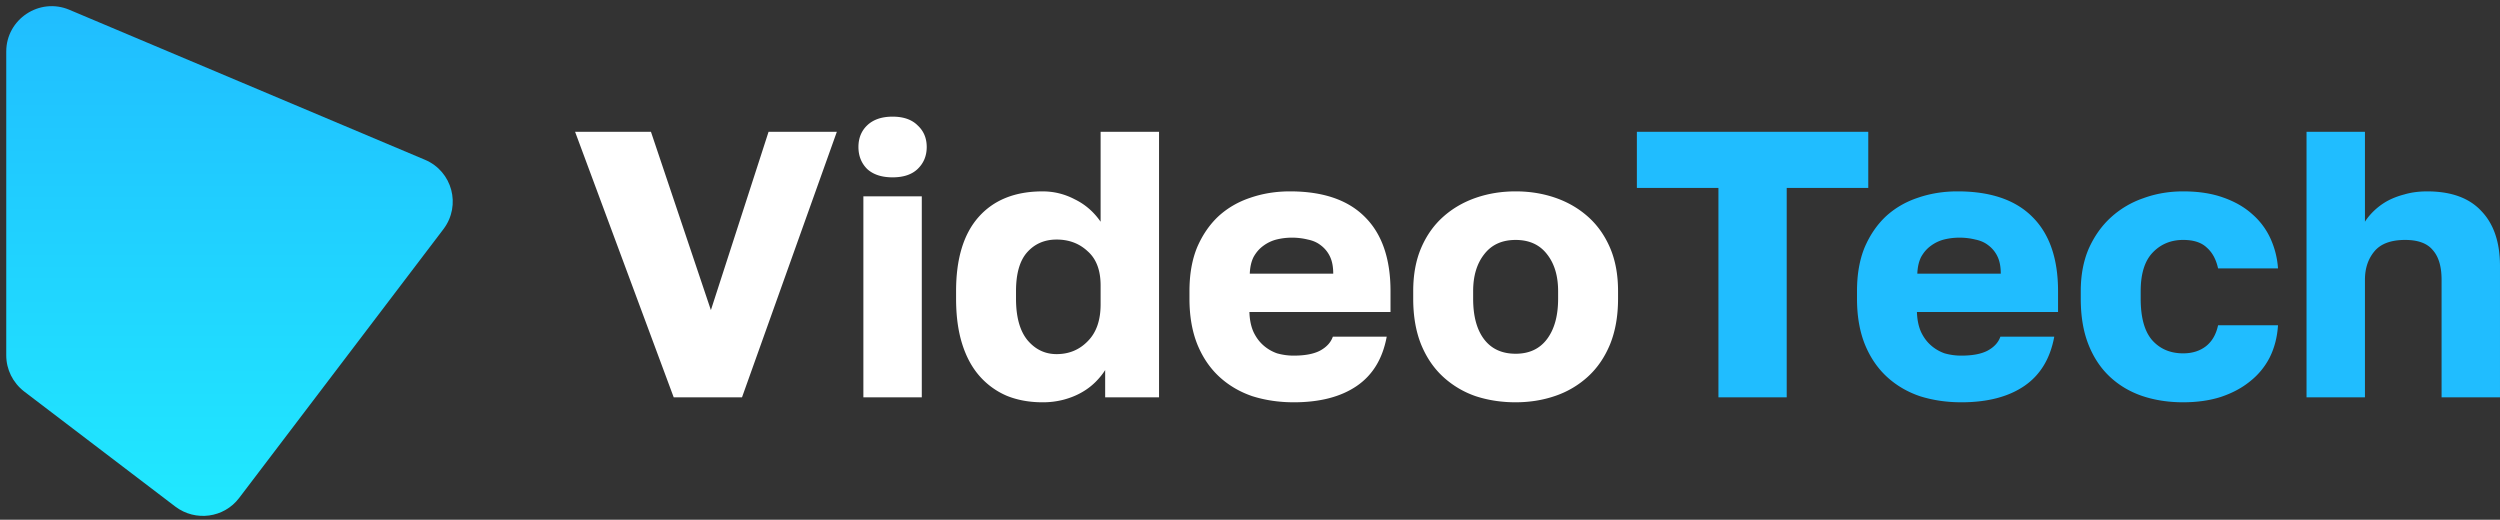
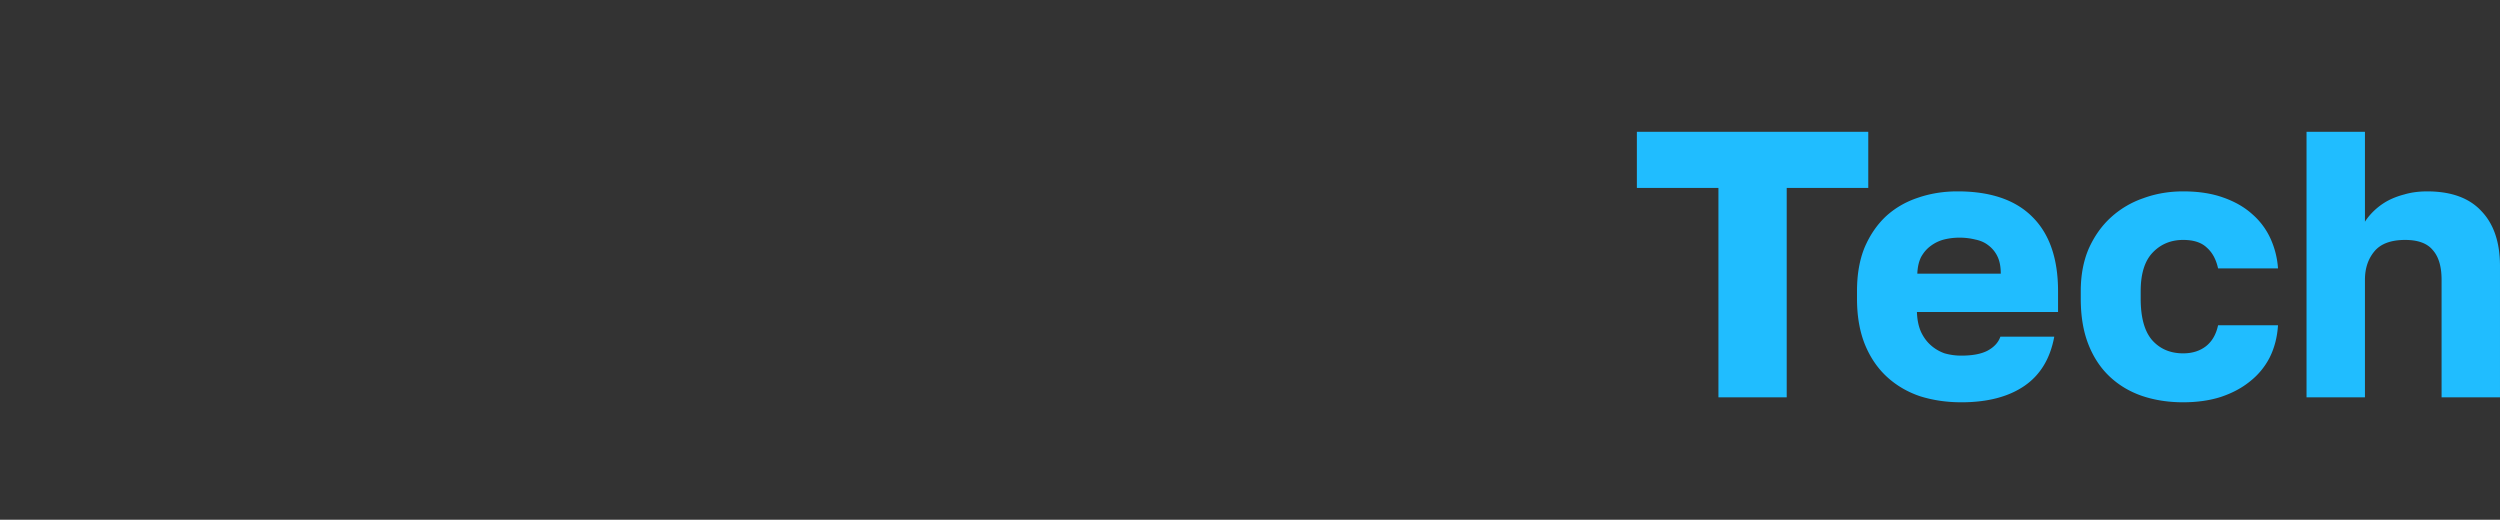
<svg xmlns="http://www.w3.org/2000/svg" width="380" height="79" fill="none">
  <rect width="100%" height="100%" fill="#333333" stroke="none" />
  <g clip-path="url(#a)">
-     <path fill="#fff" d="M87.414 20.037h11.532l9.11 27.1 8.764-27.1h10.379l-14.415 40.36h-10.379l-14.99-40.36Zm43.819 9.802h8.879v30.559h-8.879v-30.56Zm4.439-2.883c-1.653 0-2.94-.423-3.863-1.269-.884-.884-1.326-1.999-1.326-3.344 0-1.345.442-2.44 1.326-3.287.923-.884 2.21-1.326 3.863-1.326s2.922.442 3.806 1.326c.922.846 1.384 1.942 1.384 3.287s-.462 2.46-1.384 3.344c-.884.846-2.153 1.269-3.806 1.269Zm22.799 34.192c-1.998 0-3.805-.327-5.42-.98a11.517 11.517 0 0 1-4.151-2.999c-1.153-1.307-2.037-2.94-2.652-4.901-.615-1.96-.923-4.248-.923-6.861v-1.154c0-4.92 1.134-8.668 3.402-11.243 2.306-2.614 5.555-3.92 9.744-3.92 1.73 0 3.364.403 4.901 1.21 1.576.769 2.883 1.903 3.921 3.402V20.037h8.88v40.36h-8.188v-4.15c-.384.614-.884 1.23-1.499 1.845a9.778 9.778 0 0 1-2.076 1.556c-.807.462-1.71.827-2.71 1.096a12.38 12.38 0 0 1-3.229.404Zm2.134-7.323c1.883 0 3.459-.654 4.728-1.96 1.307-1.308 1.96-3.172 1.96-5.593v-2.883c0-2.307-.653-4.037-1.96-5.19-1.269-1.191-2.845-1.787-4.728-1.787-1.845 0-3.344.653-4.498 1.96-1.114 1.269-1.672 3.23-1.672 5.881v1.154c0 2.767.577 4.862 1.73 6.284 1.192 1.423 2.672 2.134 4.44 2.134Zm36.05 7.323c-2.229 0-4.324-.308-6.285-.923-1.922-.654-3.594-1.634-5.016-2.94-1.422-1.308-2.537-2.941-3.344-4.902-.807-1.998-1.211-4.324-1.211-6.976v-1.154c0-2.537.384-4.747 1.153-6.63.807-1.884 1.884-3.46 3.229-4.728 1.384-1.269 2.998-2.21 4.843-2.826 1.884-.653 3.902-.98 6.055-.98 5.035 0 8.841 1.307 11.416 3.92 2.575 2.576 3.863 6.324 3.863 11.244v3.172h-21.449c.038 1.191.25 2.21.634 3.056.385.807.884 1.48 1.499 2.018a6.268 6.268 0 0 0 2.076 1.21 9.176 9.176 0 0 0 2.537.346c1.691 0 3.018-.25 3.979-.75.999-.537 1.652-1.248 1.96-2.133h8.188c-.616 3.345-2.134 5.843-4.556 7.496-2.421 1.653-5.612 2.48-9.571 2.48Zm-.288-25.025c-.807 0-1.595.097-2.364.289a5.786 5.786 0 0 0-2.018.98c-.577.423-1.057.98-1.442 1.672-.346.692-.538 1.538-.576 2.537h12.685c0-1.076-.173-1.96-.519-2.652a4.566 4.566 0 0 0-1.384-1.672c-.538-.423-1.192-.711-1.961-.865a9.944 9.944 0 0 0-2.421-.288Zm34.01 25.025c-2.153 0-4.171-.308-6.055-.923a14.04 14.04 0 0 1-4.958-2.94c-1.423-1.308-2.537-2.941-3.345-4.902-.807-1.998-1.21-4.324-1.21-6.976v-1.154c0-2.498.403-4.69 1.21-6.573.808-1.883 1.922-3.46 3.345-4.728 1.422-1.268 3.075-2.23 4.958-2.883 1.884-.653 3.902-.98 6.055-.98 2.152 0 4.17.327 6.054.98 1.883.654 3.536 1.615 4.958 2.883 1.423 1.269 2.537 2.845 3.345 4.728.807 1.884 1.21 4.075 1.21 6.573v1.154c0 2.614-.403 4.92-1.21 6.919-.808 1.96-1.922 3.594-3.345 4.9a14.043 14.043 0 0 1-4.958 2.941c-1.884.654-3.902.98-6.054.98Zm0-7.38c2.075 0 3.67-.75 4.785-2.25 1.115-1.499 1.672-3.536 1.672-6.111v-1.154c0-2.306-.557-4.17-1.672-5.593-1.115-1.46-2.71-2.19-4.785-2.19-2.076 0-3.671.73-4.786 2.19-1.115 1.423-1.672 3.287-1.672 5.593v1.154c0 2.652.557 4.708 1.672 6.17 1.115 1.46 2.71 2.19 4.786 2.19Z" />
    <path fill="#20BDFF" d="M261.201 28.57h-12.396v-8.533h35.172v8.533H271.58v31.828h-10.379V28.57Zm36.92 32.578c-2.229 0-4.324-.308-6.285-.923-1.922-.654-3.594-1.634-5.016-2.94-1.422-1.308-2.537-2.941-3.344-4.902-.807-1.998-1.211-4.324-1.211-6.976v-1.154c0-2.537.384-4.747 1.153-6.63.807-1.884 1.884-3.46 3.229-4.728 1.384-1.269 2.998-2.21 4.843-2.826 1.884-.653 3.902-.98 6.055-.98 5.035 0 8.841 1.307 11.416 3.92 2.575 2.576 3.863 6.324 3.863 11.244v3.172h-21.449c.039 1.191.25 2.21.634 3.056.385.807.884 1.48 1.499 2.018a6.278 6.278 0 0 0 2.076 1.21 9.176 9.176 0 0 0 2.537.346c1.692 0 3.018-.25 3.979-.75.999-.537 1.653-1.248 1.96-2.133h8.188c-.615 3.345-2.134 5.843-4.555 7.496-2.422 1.653-5.613 2.48-9.572 2.48Zm-.288-25.025c-.807 0-1.595.097-2.364.289a5.794 5.794 0 0 0-2.018.98c-.577.423-1.057.98-1.442 1.672-.346.692-.538 1.538-.576 2.537h12.685c0-1.076-.173-1.96-.519-2.652a4.557 4.557 0 0 0-1.384-1.672c-.538-.423-1.192-.711-1.96-.865a9.952 9.952 0 0 0-2.422-.288Zm34.01 25.025c-2.268 0-4.363-.327-6.285-.98-1.884-.654-3.517-1.634-4.901-2.941s-2.46-2.94-3.229-4.901c-.769-1.96-1.153-4.267-1.153-6.92v-1.153c0-2.421.403-4.574 1.211-6.457.845-1.884 1.96-3.46 3.344-4.728a14.043 14.043 0 0 1 4.958-2.941c1.884-.692 3.902-1.038 6.055-1.038 2.306 0 4.324.308 6.054.923 1.768.615 3.248 1.46 4.44 2.537a10.851 10.851 0 0 1 2.767 3.69 13.024 13.024 0 0 1 1.153 4.555h-9.11c-.307-1.384-.884-2.441-1.73-3.171-.807-.77-1.998-1.154-3.574-1.154-1.884 0-3.441.654-4.671 1.96-1.191 1.27-1.787 3.21-1.787 5.824v1.154c0 2.844.576 4.939 1.73 6.284 1.191 1.346 2.767 2.018 4.728 2.018 1.345 0 2.479-.346 3.401-1.037.961-.73 1.596-1.807 1.903-3.23h9.11c-.115 1.807-.538 3.441-1.268 4.902a10.949 10.949 0 0 1-2.998 3.632c-1.23 1-2.71 1.788-4.44 2.364-1.691.538-3.594.807-5.708.807Zm18.75-41.111h8.879v13.665c.308-.5.731-1.019 1.269-1.557a10.128 10.128 0 0 1 1.96-1.5c.808-.46 1.73-.825 2.768-1.095 1.038-.307 2.191-.46 3.46-.46 3.651 0 6.4.999 8.245 2.997 1.883 1.96 2.825 4.748 2.825 8.36v19.95h-8.879V42.525c0-2-.442-3.498-1.327-4.498-.845-1.038-2.248-1.557-4.209-1.557-2.152 0-3.709.577-4.67 1.73-.961 1.153-1.442 2.595-1.442 4.325v17.874h-8.879V20.037Z" />
-     <path fill="url(#b)" d="M26.661 77.011 3.665 59.501C1.94 58.16.95 56.15.95 54.015V7.83c0-4.912 5.047-8.26 9.582-6.347L64.605 24.29c4.152 1.754 5.525 6.921 2.81 10.525L36.34 75.704c-2.3 3.03-6.644 3.603-9.678 1.307Z" />
  </g>
  <defs>
    <linearGradient id="b" x1="34.885" x2="34.885" y1=".938" y2="78.417" gradientUnits="userSpaceOnUse">
      <stop stop-color="#20BDFF" />
      <stop offset="1" stop-color="#20E9FF" />
    </linearGradient>
    <clipPath id="a">
      <path fill="#fff" d="M.95.937H380v77.48H.95z" />
    </clipPath>
  </defs>
</svg>